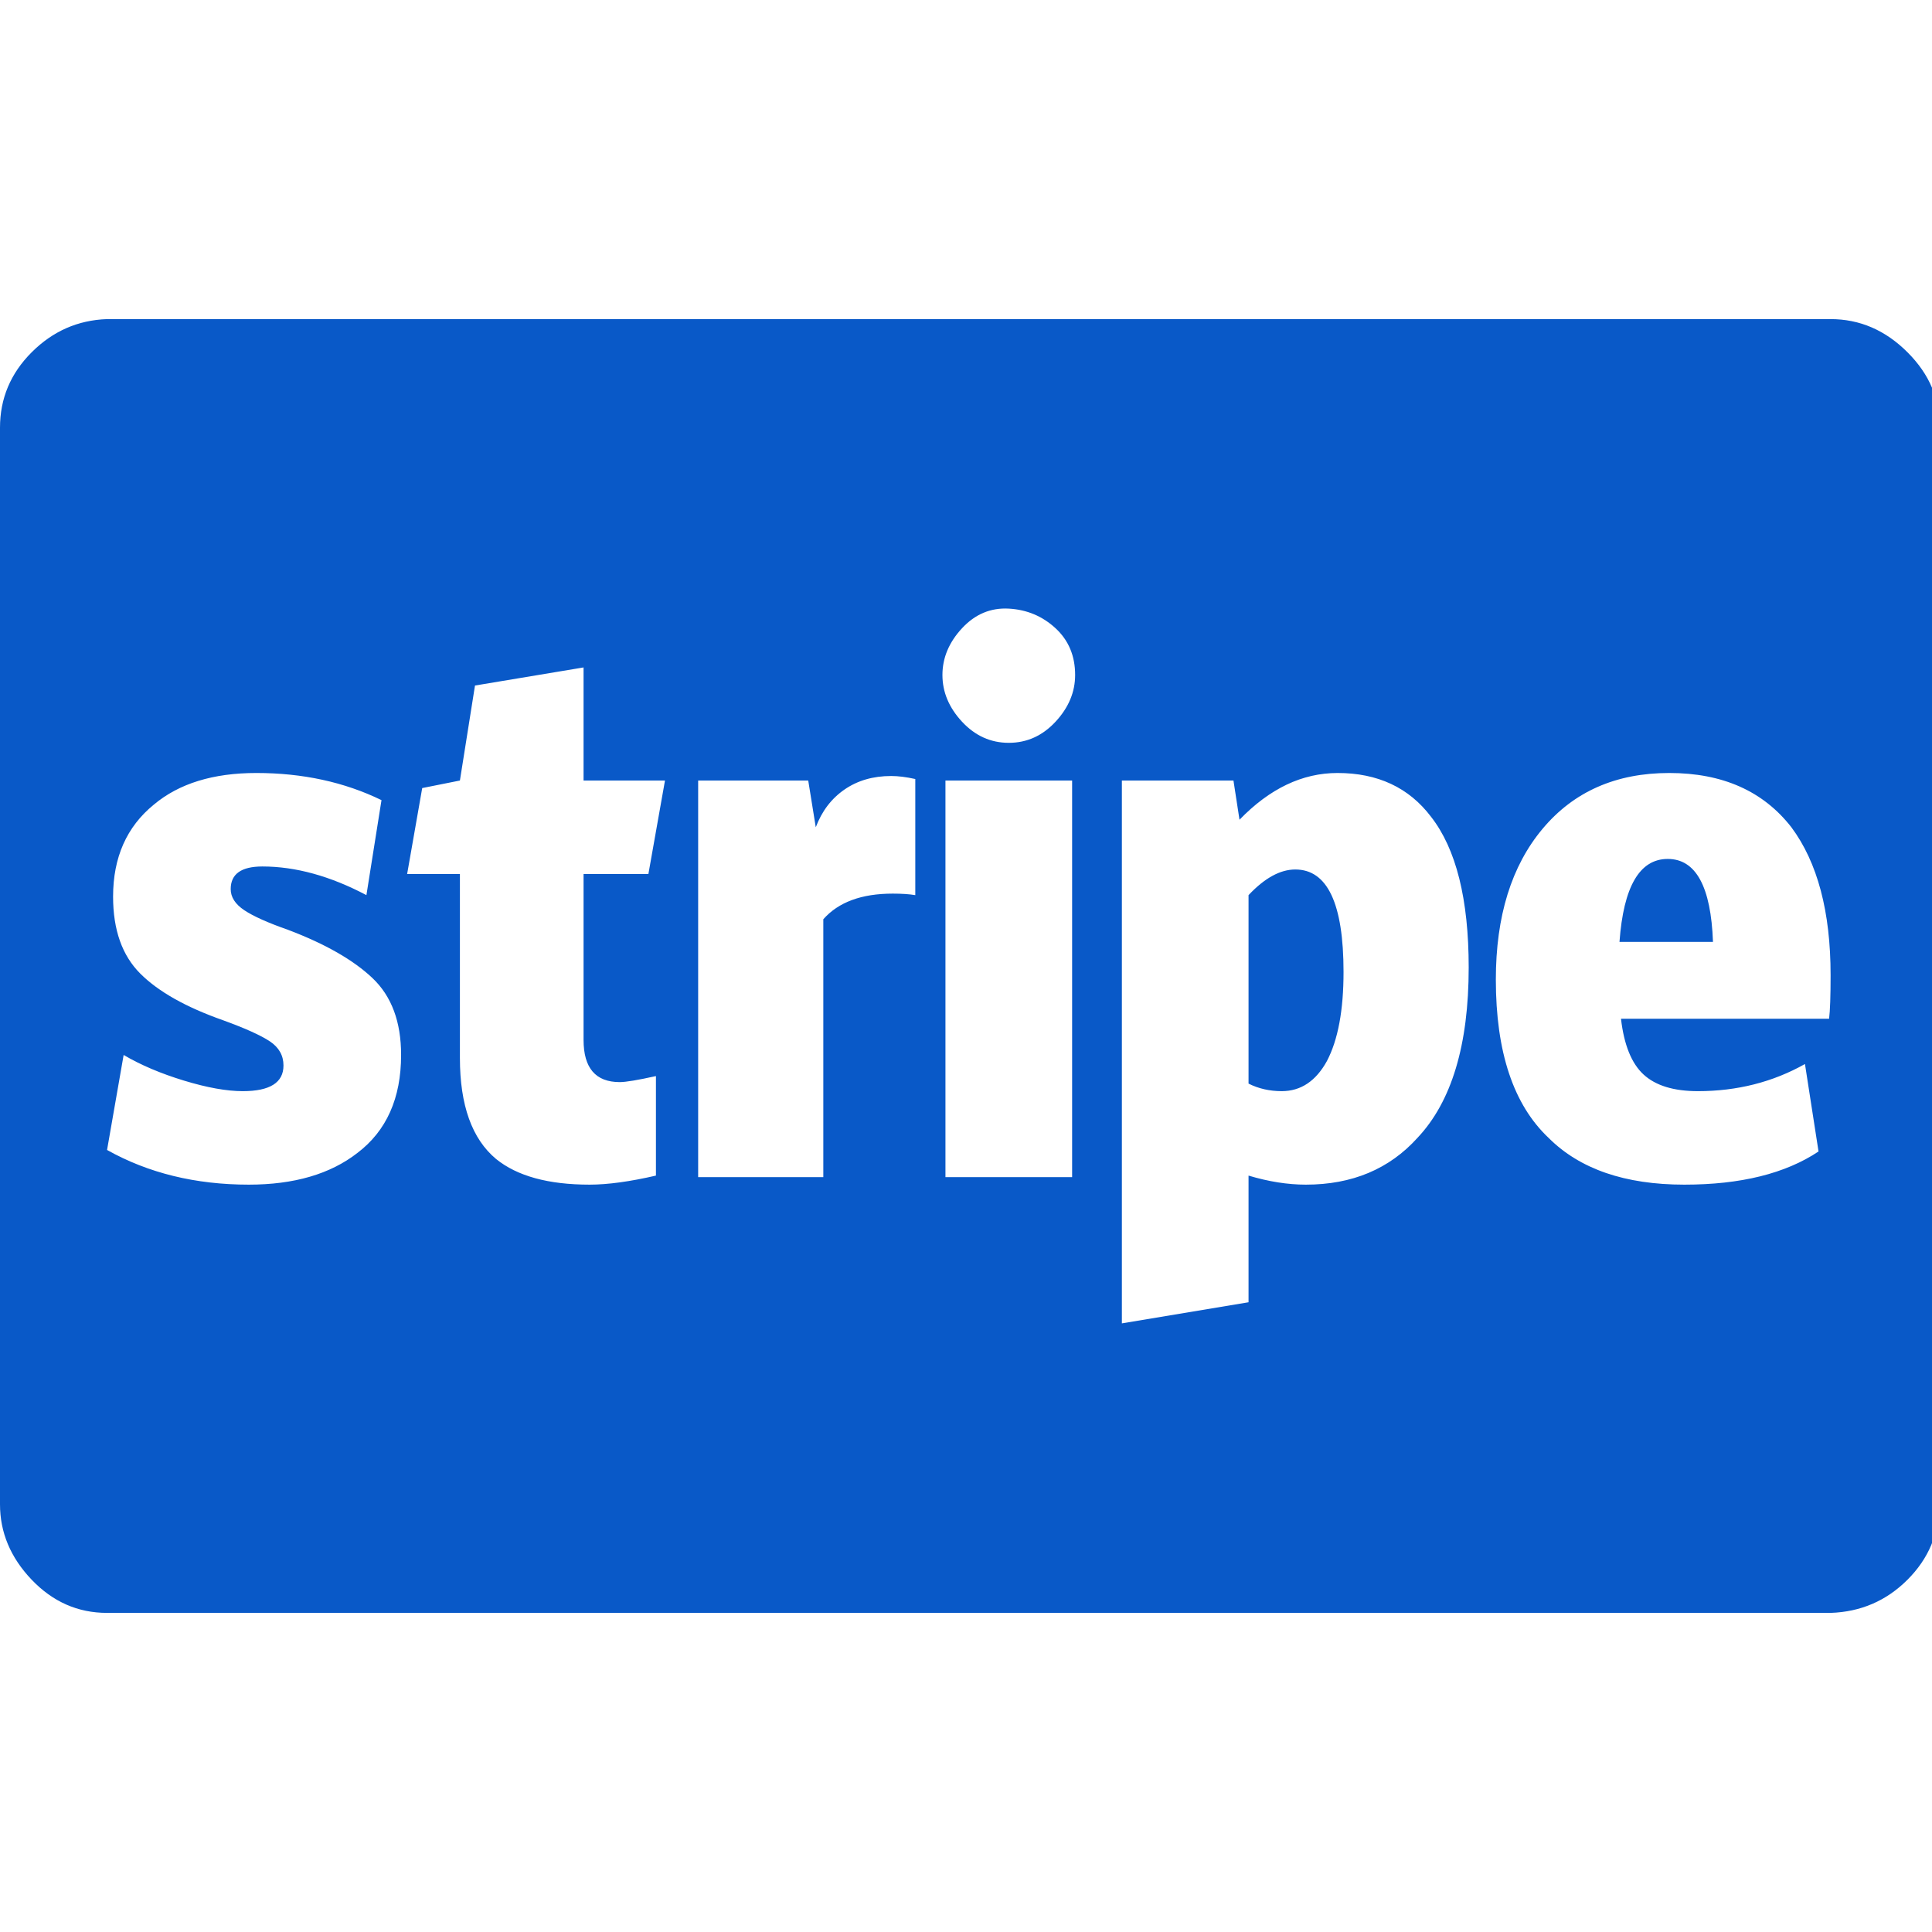
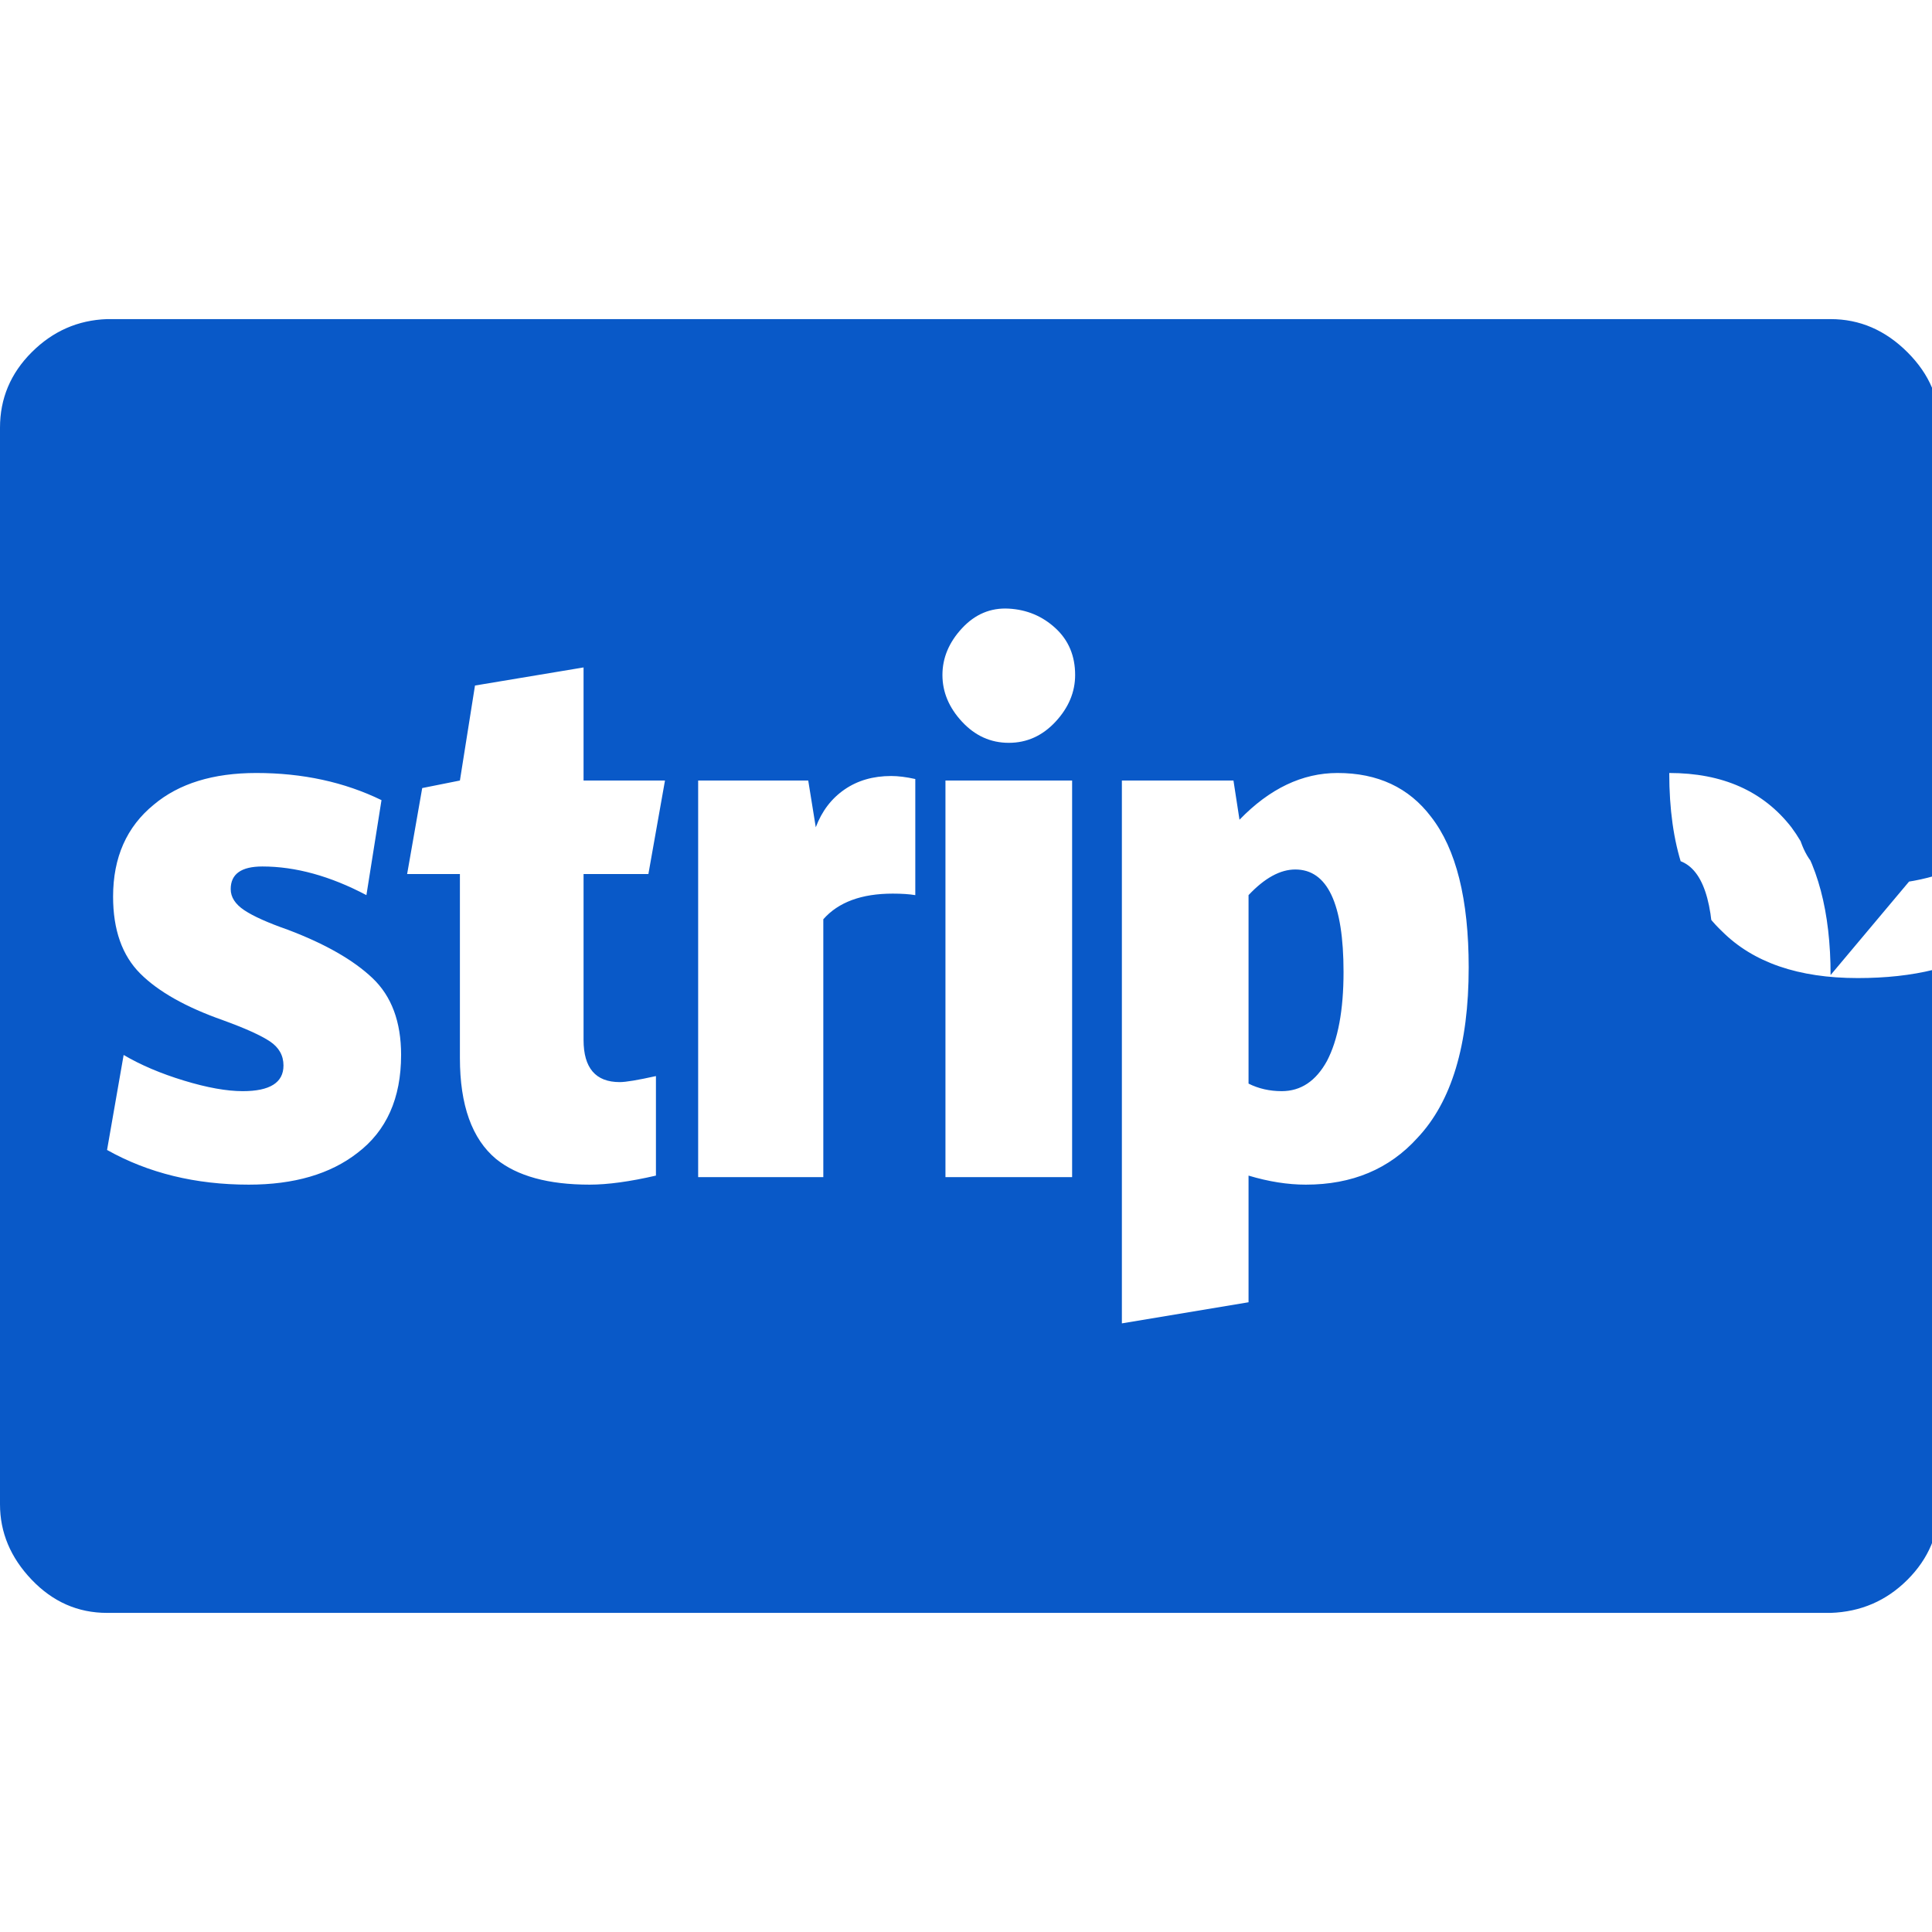
<svg xmlns="http://www.w3.org/2000/svg" version="1.1" width="250" height="250" viewBox="0 0 41 32">
-   <path style="fill:#0959c8" d="M28.512 16.128q0 1.216-0.352 1.888-0.352 0.64-0.96 0.64-0.384 0-0.704-0.16v-4q0.512-0.544 0.992-0.544 1.024 0 1.024 2.176zM36.352 15.488h-1.984q0.128-1.76 1.024-1.76t0.96 1.76zM8.512 17.888q0-1.056-0.608-1.632t-1.792-1.024q-0.64-0.224-0.928-0.416t-0.288-0.448q0-0.48 0.672-0.48 1.056 0 2.208 0.608l0.32-2.016q-1.184-0.576-2.656-0.576-1.376 0-2.176 0.672-0.864 0.704-0.864 1.952 0 1.056 0.576 1.632t1.76 0.992q0.704 0.256 0.992 0.448t0.288 0.512q0 0.544-0.864 0.544-0.512 0-1.248-0.224t-1.28-0.544l-0.352 2.016q1.312 0.736 3.008 0.736 1.44 0 2.304-0.672 0.928-0.704 0.928-2.080zM13.76 14.048l0.352-1.984h-1.728v-2.4l-2.304 0.384-0.32 2.016-0.8 0.16-0.32 1.824h1.12v3.904q0 1.504 0.768 2.144 0.672 0.544 1.984 0.544 0.576 0 1.408-0.192v-2.112q-0.576 0.128-0.768 0.128-0.768 0-0.768-0.896v-3.52h1.376zM19.424 14.496v-2.464q-0.288-0.064-0.512-0.064-0.576 0-0.992 0.288t-0.608 0.8l-0.16-0.992h-2.336v8.416h2.656v-5.472q0.48-0.544 1.472-0.544 0.288 0 0.48 0.032zM20.064 20.48h2.688v-8.416h-2.688v8.416zM31.168 16.032q0-2.176-0.8-3.2-0.704-0.928-1.984-0.928-1.12 0-2.080 0.992l-0.128-0.832h-2.368v11.52l2.688-0.448v-2.688q0.64 0.192 1.216 0.192 1.472 0 2.368-0.992 1.088-1.152 1.088-3.616zM22.816 9.824q0-0.608-0.416-0.992t-0.992-0.416-0.992 0.416-0.416 0.992 0.416 0.992 0.992 0.448 0.992-0.448 0.416-0.992zM38.848 16.192q0-2.016-0.832-3.136-0.896-1.152-2.592-1.152t-2.688 1.184-0.992 3.2q0 2.304 1.12 3.36 0.992 0.992 2.88 0.992 1.792 0 2.848-0.704l-0.288-1.856q-1.024 0.576-2.272 0.576-0.768 0-1.152-0.352t-0.48-1.184h4.416q0.032-0.256 0.032-0.928zM41.152 4.576v22.848q0 0.928-0.672 1.6t-1.632 0.704h-36.576q-0.928 0-1.6-0.704t-0.672-1.6v-22.848q0-0.928 0.672-1.6t1.6-0.704h36.576q0.928 0 1.632 0.704t0.672 1.6z" />
+   <path style="fill:#0959c8" d="M28.512 16.128q0 1.216-0.352 1.888-0.352 0.64-0.96 0.64-0.384 0-0.704-0.16v-4q0.512-0.544 0.992-0.544 1.024 0 1.024 2.176zM36.352 15.488h-1.984q0.128-1.76 1.024-1.76t0.96 1.76zM8.512 17.888q0-1.056-0.608-1.632t-1.792-1.024q-0.64-0.224-0.928-0.416t-0.288-0.448q0-0.48 0.672-0.48 1.056 0 2.208 0.608l0.32-2.016q-1.184-0.576-2.656-0.576-1.376 0-2.176 0.672-0.864 0.704-0.864 1.952 0 1.056 0.576 1.632t1.76 0.992q0.704 0.256 0.992 0.448t0.288 0.512q0 0.544-0.864 0.544-0.512 0-1.248-0.224t-1.28-0.544l-0.352 2.016q1.312 0.736 3.008 0.736 1.44 0 2.304-0.672 0.928-0.704 0.928-2.080zM13.76 14.048l0.352-1.984h-1.728v-2.4l-2.304 0.384-0.32 2.016-0.8 0.16-0.32 1.824h1.12v3.904q0 1.504 0.768 2.144 0.672 0.544 1.984 0.544 0.576 0 1.408-0.192v-2.112q-0.576 0.128-0.768 0.128-0.768 0-0.768-0.896v-3.52h1.376zM19.424 14.496v-2.464q-0.288-0.064-0.512-0.064-0.576 0-0.992 0.288t-0.608 0.8l-0.16-0.992h-2.336v8.416h2.656v-5.472q0.48-0.544 1.472-0.544 0.288 0 0.48 0.032zM20.064 20.48h2.688v-8.416h-2.688v8.416zM31.168 16.032q0-2.176-0.8-3.2-0.704-0.928-1.984-0.928-1.12 0-2.080 0.992l-0.128-0.832h-2.368v11.52l2.688-0.448v-2.688q0.64 0.192 1.216 0.192 1.472 0 2.368-0.992 1.088-1.152 1.088-3.616zM22.816 9.824q0-0.608-0.416-0.992t-0.992-0.416-0.992 0.416-0.416 0.992 0.416 0.992 0.992 0.448 0.992-0.448 0.416-0.992zM38.848 16.192q0-2.016-0.832-3.136-0.896-1.152-2.592-1.152q0 2.304 1.12 3.36 0.992 0.992 2.88 0.992 1.792 0 2.848-0.704l-0.288-1.856q-1.024 0.576-2.272 0.576-0.768 0-1.152-0.352t-0.48-1.184h4.416q0.032-0.256 0.032-0.928zM41.152 4.576v22.848q0 0.928-0.672 1.6t-1.632 0.704h-36.576q-0.928 0-1.6-0.704t-0.672-1.6v-22.848q0-0.928 0.672-1.6t1.6-0.704h36.576q0.928 0 1.632 0.704t0.672 1.6z" />
</svg>